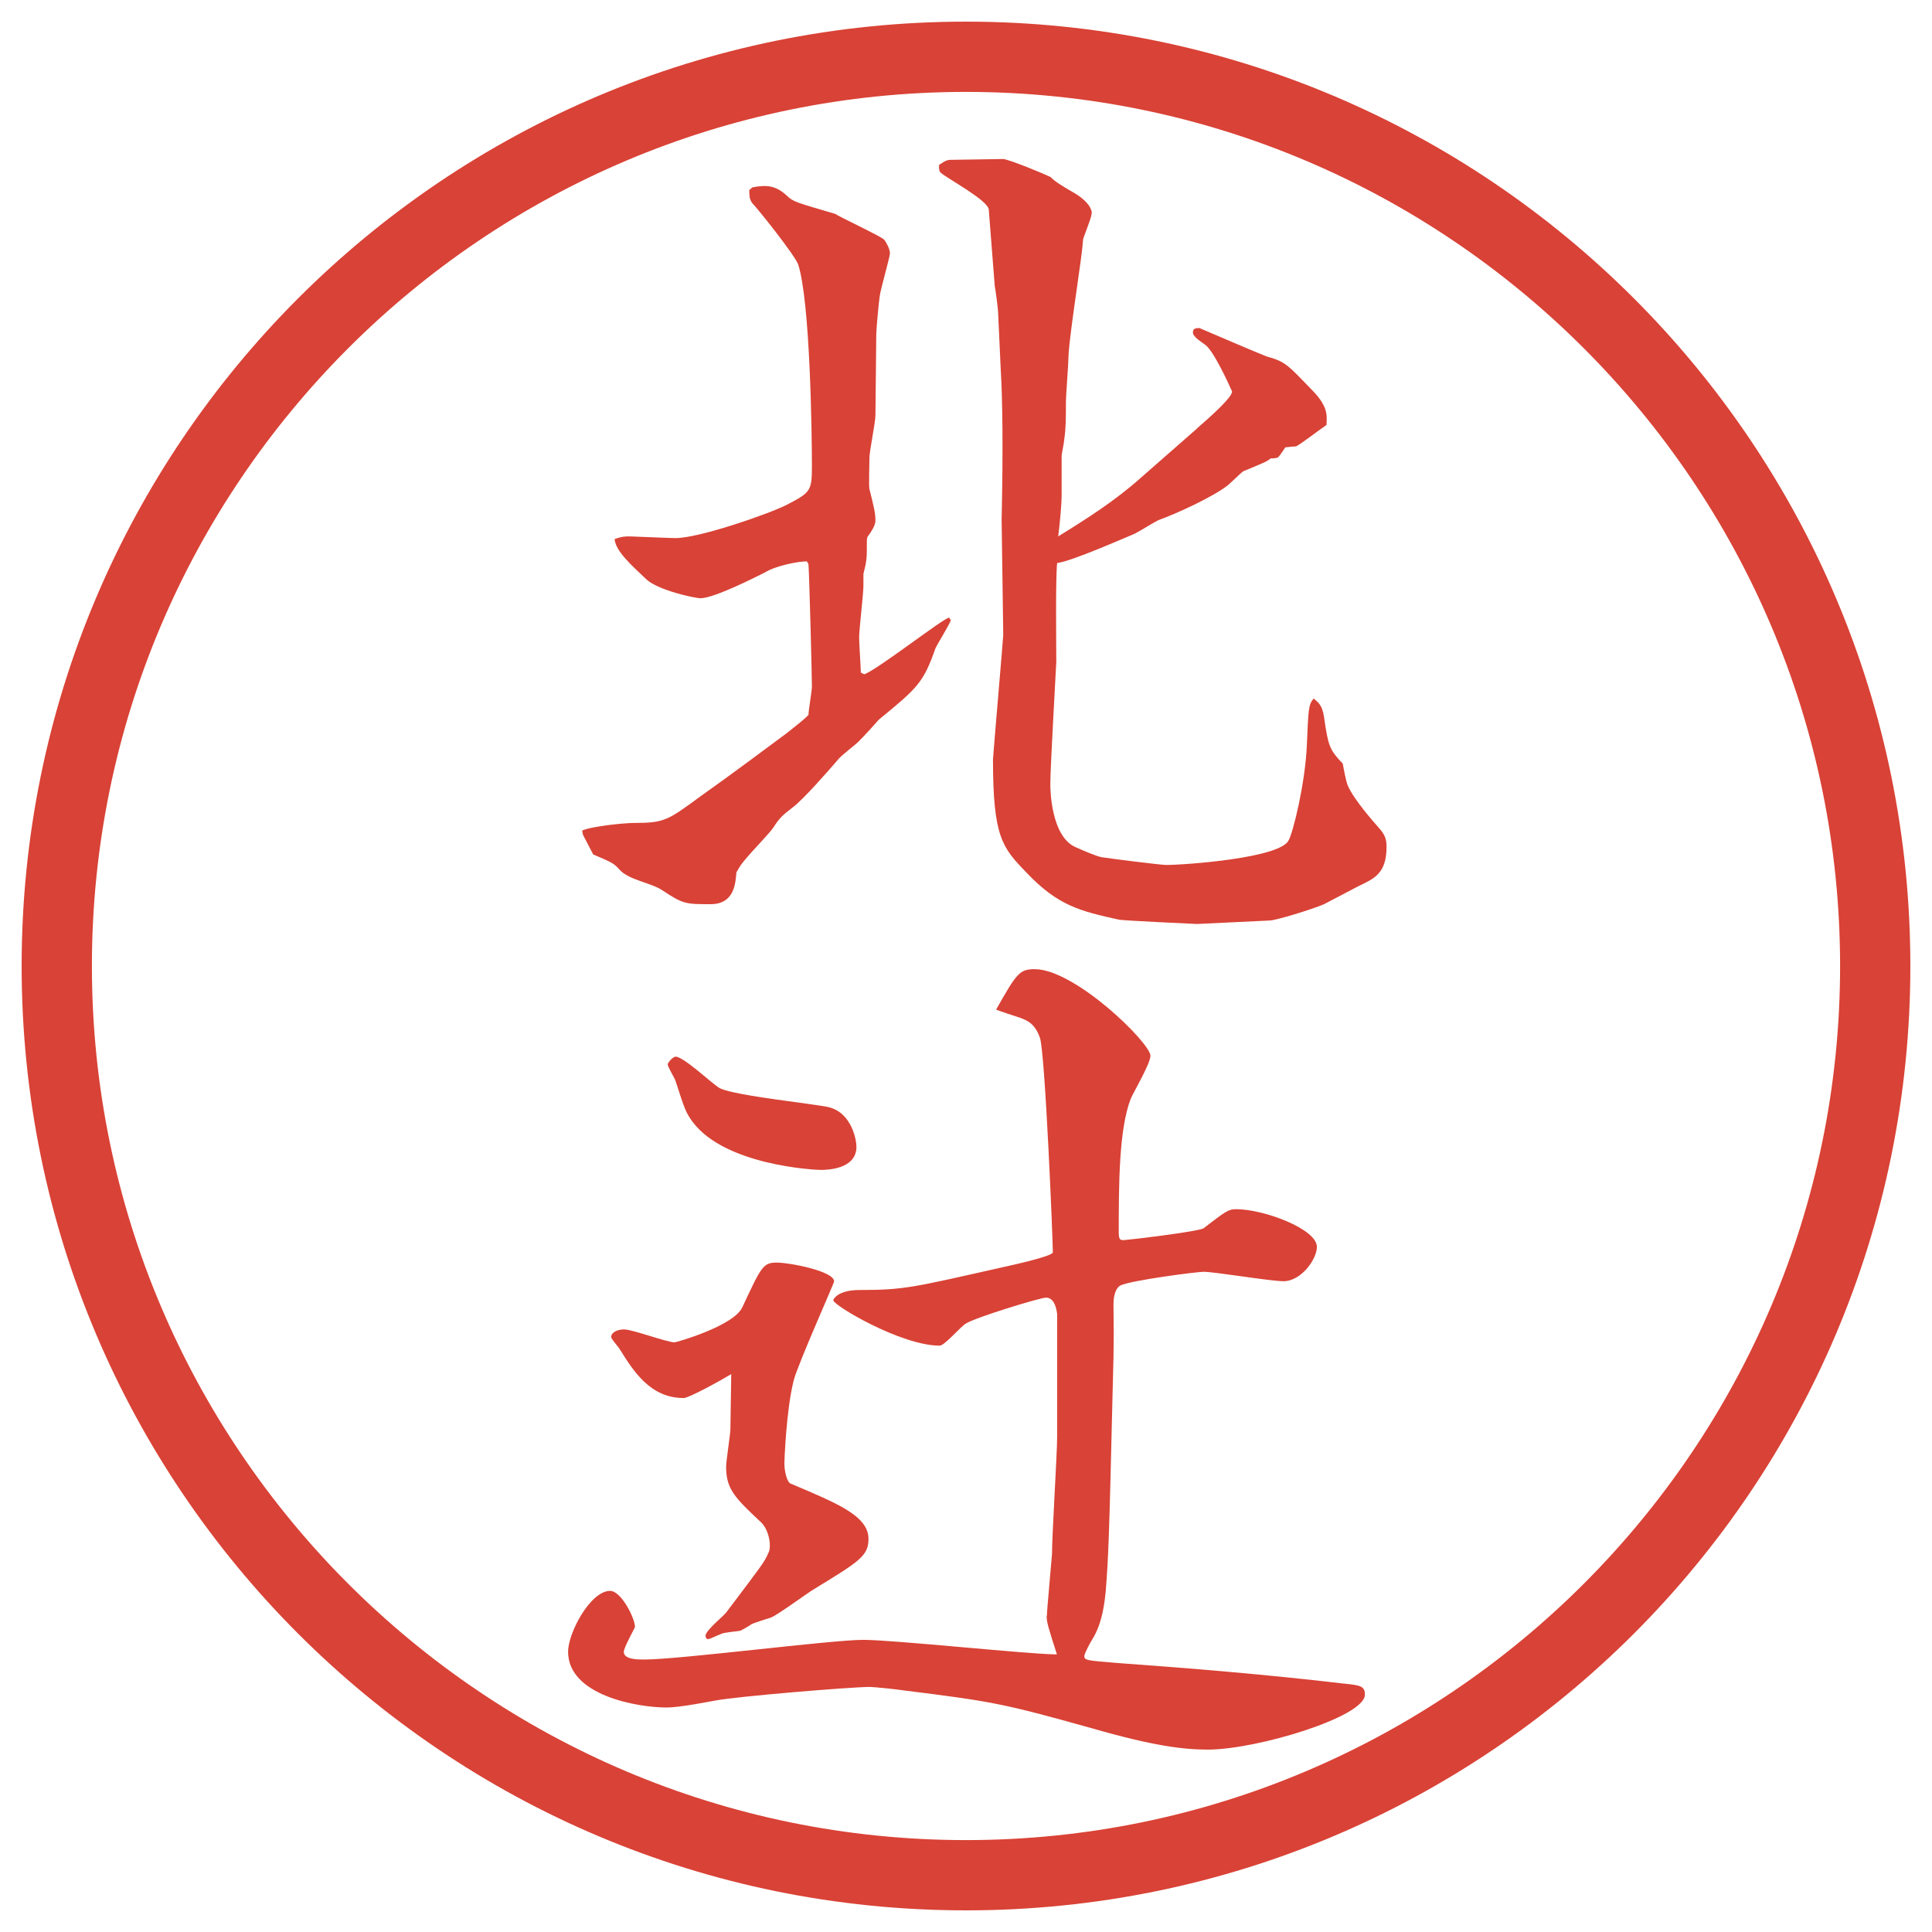
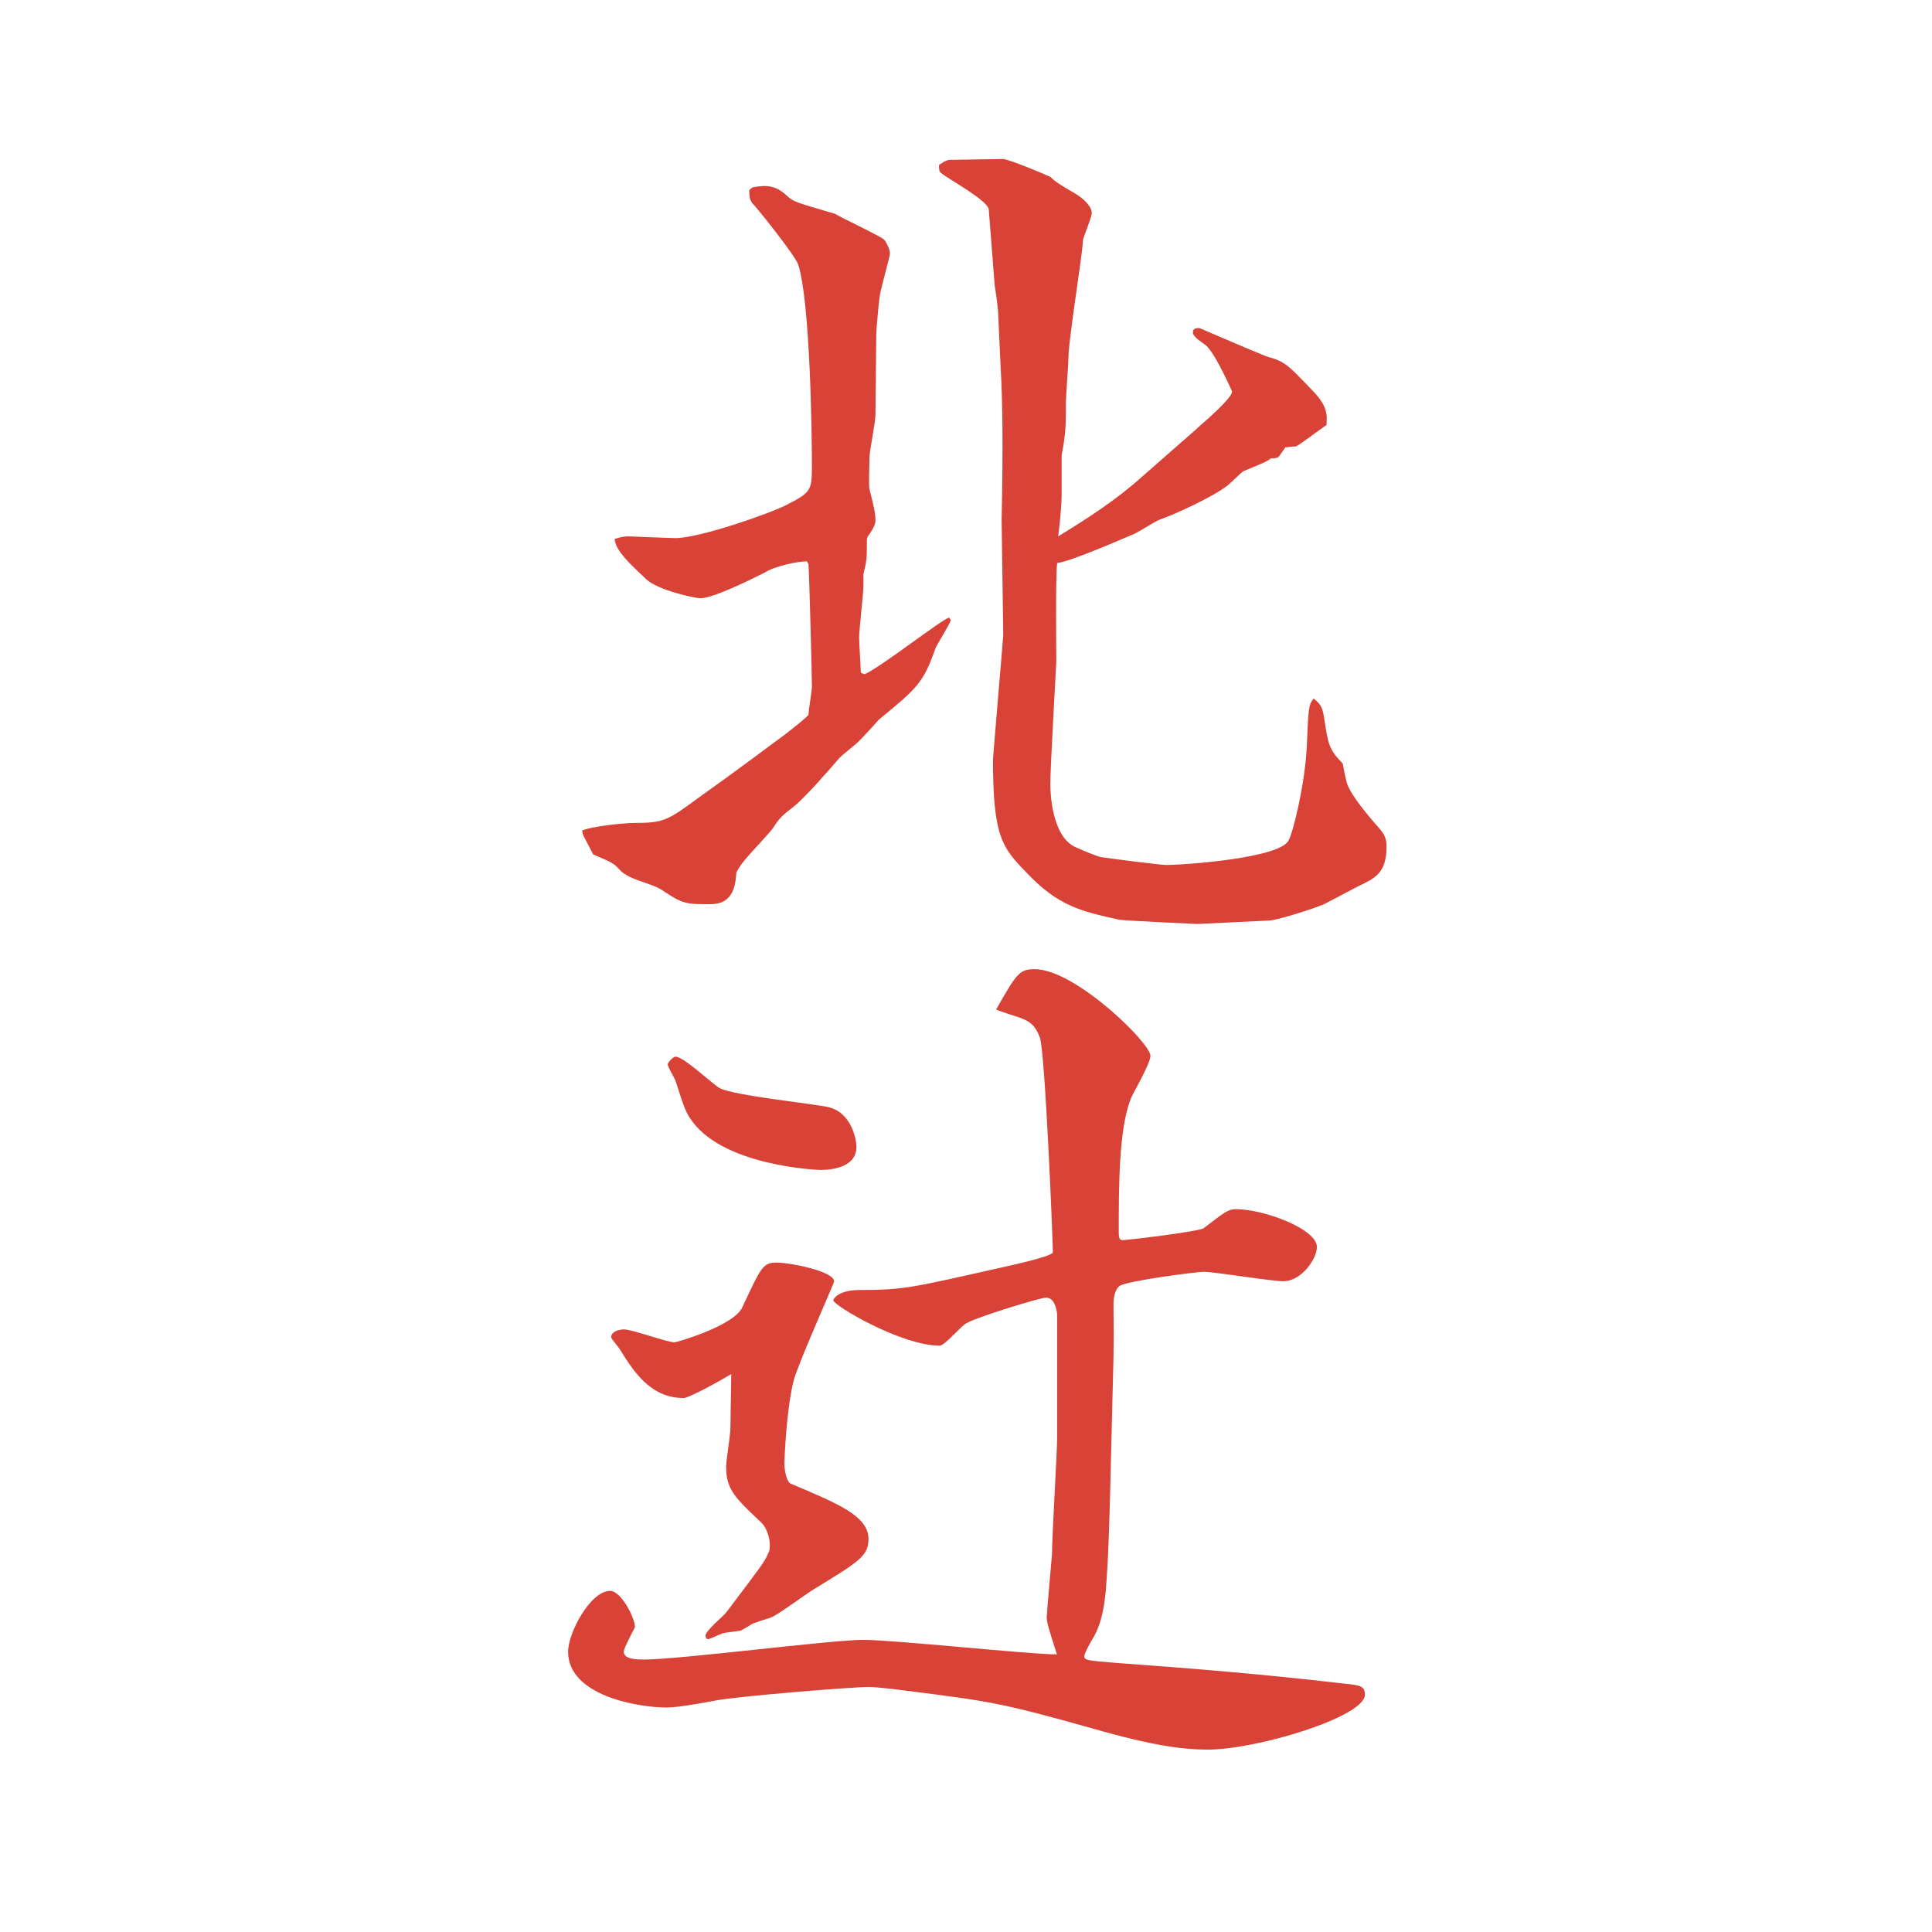
<svg xmlns="http://www.w3.org/2000/svg" id="_レイヤー_1" data-name="レイヤー 1" version="1.1" viewBox="0 0 27.496 27.496">
  <g id="_楕円形_1" data-name="楕円形 1">
-     <path d="M13.748,1.308c6.859,0,12.44,5.581,12.44,12.44s-5.581,12.44-12.44,12.44S1.308,20.607,1.308,13.748,6.889,1.308,13.748,1.308M13.748.308C6.325.308.308,6.325.308,13.748s6.017,13.44,13.44,13.44,13.44-6.017,13.44-13.44S21.171.308,13.748.308h0Z" fill="#d94236" stroke-width="0" />
-   </g>
+     </g>
  <g>
-     <path d="M8.283,11.822c.122-.061.598-.11.745-.11.427,0,.476-.037.94-.378.415-.293,1.086-.793,1.233-.903.232-.183.256-.208.305-.256,0-.061.049-.342.049-.403,0-.159-.037-1.587-.049-1.746l-.024-.037c-.122,0-.439.061-.598.159-.122.061-.72.366-.916.366-.073,0-.598-.11-.769-.269-.22-.208-.439-.403-.452-.574.11-.037.146-.037.22-.037.024,0,.574.024.647.024.342,0,1.355-.354,1.587-.476.33-.171.354-.195.354-.537,0-.476-.024-2.344-.195-2.881-.049-.134-.574-.793-.659-.879-.037-.061-.037-.098-.037-.183.024-.012.024-.024.049-.037.208-.037.33-.024.488.122.085.085.146.098.684.256.049.037.647.317.696.366.024.024.085.134.085.195,0,.049-.134.513-.146.61-.012.073-.049.476-.049.537,0,.183-.012,1.001-.012,1.16,0,.098-.085.513-.085.598,0,.073-.012.415,0,.452.061.244.085.342.085.439,0,.049-.012.098-.098.22-.024.024-.024.061-.024.085,0,.244,0,.269-.049.464v.171c0,.11-.061.623-.061.732,0,.085.024.427.024.5l.049.024c.183-.061,1.135-.806,1.208-.806l.024.037c-.024.073-.195.342-.22.403-.171.488-.256.562-.806,1.013-.073.085-.22.244-.293.317-.037.037-.244.195-.281.244-.146.171-.5.574-.647.684-.159.122-.195.159-.281.293-.049.073-.33.366-.378.427-.061.073-.085.098-.146.208-.012.146-.024.452-.366.452-.354,0-.391,0-.684-.195-.159-.11-.476-.146-.61-.293-.085-.098-.122-.11-.378-.22l-.146-.281-.012-.061ZM17.035,6.097c.17-.146.5-.439.5-.525-.037-.085-.269-.598-.391-.671-.158-.11-.184-.146-.158-.208.023-.024.049-.024.085-.024.231.098.708.305.952.403.269.073.305.122.635.464.232.232.232.354.22.513-.11.073-.391.293-.439.305-.062,0-.11.012-.146.012-.036.049-.085.134-.11.146-.036.012-.061.012-.098.012-.061.049-.098.061-.391.183-.036.024-.195.183-.231.208-.208.159-.708.391-.977.488-.098.049-.244.146-.342.195-.122.049-.892.391-1.099.415-.024.22-.012,1.208-.012,1.404-.013.281-.085,1.501-.085,1.746,0,.085.012.732.353.891.11.049.306.134.379.146.158.024.842.11.916.11.268,0,1.635-.098,1.745-.354.062-.11.231-.793.257-1.331.023-.537.023-.598.098-.684.072.061.121.098.146.256.061.415.072.464.268.671.013.073.049.269.074.317.085.195.354.5.451.61.073.085.098.146.098.256,0,.378-.171.452-.402.562-.074.037-.416.22-.488.256-.172.073-.684.232-.781.232l-1.025.049c-.025,0-1.062-.049-1.111-.061-.549-.122-.867-.195-1.318-.671-.342-.354-.476-.5-.476-1.611,0-.037.146-1.733.146-1.77,0-.085-.023-1.575-.023-1.636.023-1.05.012-1.733-.013-2.148l-.036-.781c0-.073-.037-.342-.049-.403l-.085-1.086c-.012-.134-.586-.439-.684-.525-.024-.024-.024-.049-.024-.11.037-.024.098-.073.159-.073.122,0,.647-.012.756-.012.098.012.574.208.672.256.073.073.158.122.304.208.244.134.293.269.281.317-.012.085-.122.342-.122.366-.013.195-.062.488-.085.671-.025.171-.123.854-.123,1.001,0,.098-.036.549-.036.635,0,.232,0,.378-.024.537,0,.037-.037.208-.037.232v.574c0,.098-.023.378-.049.574.416-.256.818-.513,1.185-.842l.794-.696Z" fill="#d94236" stroke-width="0" />
+     <path d="M8.283,11.822c.122-.061.598-.11.745-.11.427,0,.476-.037.94-.378.415-.293,1.086-.793,1.233-.903.232-.183.256-.208.305-.256,0-.061.049-.342.049-.403,0-.159-.037-1.587-.049-1.746l-.024-.037c-.122,0-.439.061-.598.159-.122.061-.72.366-.916.366-.073,0-.598-.11-.769-.269-.22-.208-.439-.403-.452-.574.11-.037.146-.037.22-.037.024,0,.574.024.647.024.342,0,1.355-.354,1.587-.476.33-.171.354-.195.354-.537,0-.476-.024-2.344-.195-2.881-.049-.134-.574-.793-.659-.879-.037-.061-.037-.098-.037-.183.024-.012.024-.024.049-.037.208-.037.33-.024.488.122.085.085.146.098.684.256.049.037.647.317.696.366.024.024.085.134.085.195,0,.049-.134.513-.146.61-.012.073-.049.476-.049.537,0,.183-.012,1.001-.012,1.16,0,.098-.085.513-.085.598,0,.073-.012.415,0,.452.061.244.085.342.085.439,0,.049-.012.098-.098.22-.024.024-.024.061-.024.085,0,.244,0,.269-.049.464v.171c0,.11-.061.623-.061.732,0,.085.024.427.024.5l.049.024c.183-.061,1.135-.806,1.208-.806l.024.037c-.024.073-.195.342-.22.403-.171.488-.256.562-.806,1.013-.073.085-.22.244-.293.317-.037.037-.244.195-.281.244-.146.171-.5.574-.647.684-.159.122-.195.159-.281.293-.049.073-.33.366-.378.427-.061.073-.085.098-.146.208-.012.146-.024.452-.366.452-.354,0-.391,0-.684-.195-.159-.11-.476-.146-.61-.293-.085-.098-.122-.11-.378-.22l-.146-.281-.012-.061M17.035,6.097c.17-.146.5-.439.5-.525-.037-.085-.269-.598-.391-.671-.158-.11-.184-.146-.158-.208.023-.024.049-.024.085-.024.231.098.708.305.952.403.269.073.305.122.635.464.232.232.232.354.22.513-.11.073-.391.293-.439.305-.062,0-.11.012-.146.012-.036.049-.085.134-.11.146-.036.012-.061.012-.098.012-.061.049-.098.061-.391.183-.036.024-.195.183-.231.208-.208.159-.708.391-.977.488-.098.049-.244.146-.342.195-.122.049-.892.391-1.099.415-.024.22-.012,1.208-.012,1.404-.013.281-.085,1.501-.085,1.746,0,.085.012.732.353.891.11.049.306.134.379.146.158.024.842.11.916.11.268,0,1.635-.098,1.745-.354.062-.11.231-.793.257-1.331.023-.537.023-.598.098-.684.072.061.121.098.146.256.061.415.072.464.268.671.013.073.049.269.074.317.085.195.354.5.451.61.073.085.098.146.098.256,0,.378-.171.452-.402.562-.074.037-.416.22-.488.256-.172.073-.684.232-.781.232l-1.025.049c-.025,0-1.062-.049-1.111-.061-.549-.122-.867-.195-1.318-.671-.342-.354-.476-.5-.476-1.611,0-.037.146-1.733.146-1.77,0-.085-.023-1.575-.023-1.636.023-1.05.012-1.733-.013-2.148l-.036-.781c0-.073-.037-.342-.049-.403l-.085-1.086c-.012-.134-.586-.439-.684-.525-.024-.024-.024-.049-.024-.11.037-.024.098-.073.159-.073.122,0,.647-.012.756-.012.098.012.574.208.672.256.073.073.158.122.304.208.244.134.293.269.281.317-.012.085-.122.342-.122.366-.013.195-.062.488-.085.671-.025.171-.123.854-.123,1.001,0,.098-.036.549-.036.635,0,.232,0,.378-.024.537,0,.037-.037.208-.037.232v.574c0,.098-.023.378-.049.574.416-.256.818-.513,1.185-.842l.794-.696Z" fill="#d94236" stroke-width="0" />
    <path d="M14.899,22.997c0-.074.073-.855.073-.879,0-.27.073-1.429.073-1.66v-1.758c-.012-.098-.048-.232-.158-.232-.086,0-1.001.281-1.136.366-.073.036-.305.317-.378.317-.549,0-1.514-.574-1.514-.646,0-.013.061-.146.378-.146.623,0,.757-.037,1.953-.306.159-.036.794-.171.794-.231,0-.172-.11-2.845-.184-3.053-.073-.207-.184-.244-.269-.28-.036-.012-.342-.11-.354-.122.292-.513.33-.574.549-.574.573,0,1.647,1.05,1.647,1.233,0,.11-.244.524-.28.61-.171.439-.171,1.245-.171,1.904,0,.109.024.109.073.109.036,0,1.074-.121,1.136-.17.316-.244.354-.27.463-.27.391,0,1.148.281,1.148.537,0,.172-.221.488-.477.488-.184,0-.977-.134-1.135-.134-.098,0-1.038.122-1.185.195-.049.024-.098.11-.098.269,0,.317.013.415-.013,1.27-.049,2.111-.061,2.344-.098,2.82-.012.098-.036.439-.195.684-.023.036-.109.195-.109.231,0,.062.037.062.464.098,1.025.073,2.197.171,3.223.293.244.024.306.036.306.159,0,.316-1.539.781-2.234.781-.342,0-.77-.049-1.66-.306-1.269-.354-1.403-.378-2.673-.537-.073-.013-.427-.049-.476-.049-.269,0-1.892.134-2.209.195-.073.013-.5.098-.684.098-.415,0-1.404-.171-1.404-.794,0-.268.317-.866.598-.866.159,0,.354.391.354.513,0,.012-.159.293-.159.354,0,.11.195.11.293.11.5,0,2.661-.28,3.113-.28.439,0,2.368.207,2.758.207-.134-.415-.146-.464-.146-.549ZM9.723,19.896c-.476,0-.72-.402-.903-.695-.012-.024-.122-.146-.122-.171,0-.073.098-.11.183-.11.122,0,.61.184.72.184.024,0,.842-.232.964-.5.269-.574.293-.635.488-.635.183,0,.818.121.818.268,0,.025-.513,1.172-.574,1.404-.11.428-.134,1.172-.134,1.184,0,.11.037.281.098.293.635.27,1.099.452,1.099.781,0,.244-.122.318-.781.721-.085.049-.513.366-.61.402-.037.013-.244.074-.281.098-.012.013-.122.074-.146.086-.037.012-.244.024-.281.049-.037.012-.159.073-.183.073s-.037-.024-.037-.049c0-.073.256-.28.293-.329.488-.647.549-.721.598-.843.024-.036.024-.085.024-.122,0-.061-.024-.22-.122-.317-.378-.354-.5-.476-.5-.794,0-.085.061-.463.061-.537,0-.121.012-.671.012-.781-.122.074-.598.342-.684.342ZM9.613,15.038c.122,0,.537.402.635.451.232.109,1.343.22,1.55.269.33.085.391.476.391.562,0,.33-.439.33-.513.33s-1.355-.062-1.819-.684c-.098-.135-.11-.172-.244-.586-.012-.037-.11-.195-.11-.232,0-.024.073-.109.11-.109Z" fill="#d94236" stroke-width="0" />
  </g>
</svg>